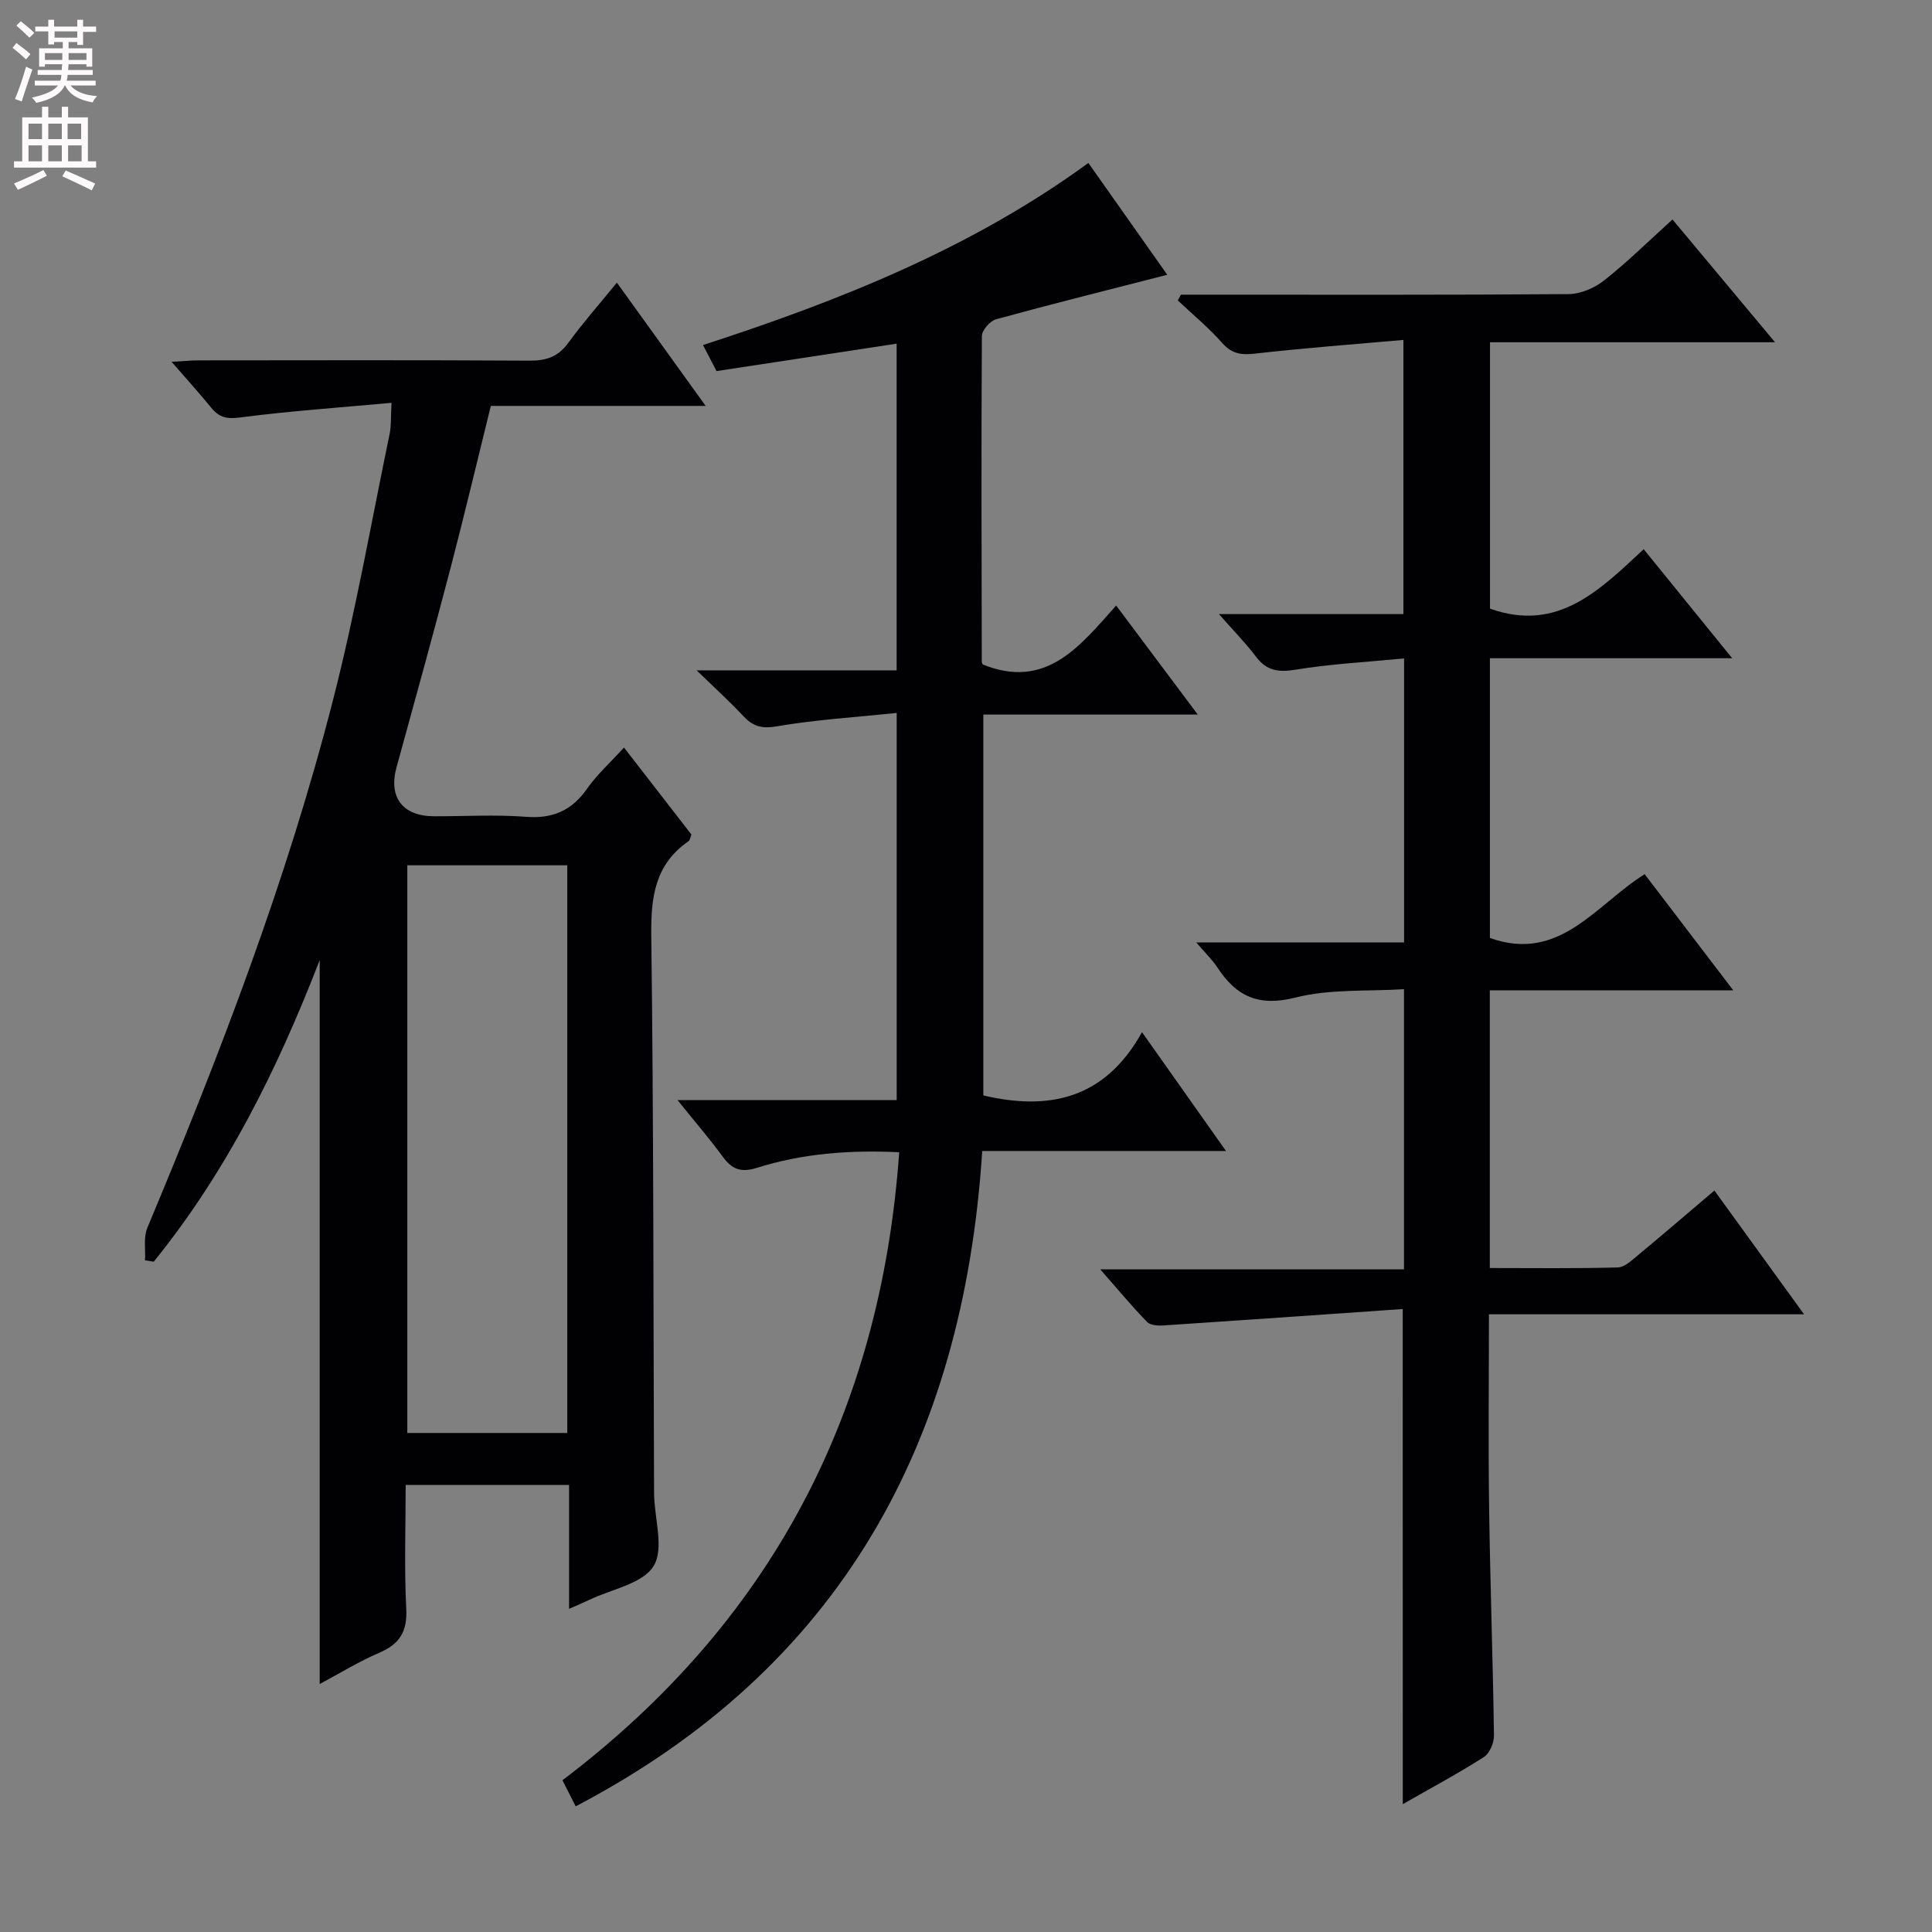
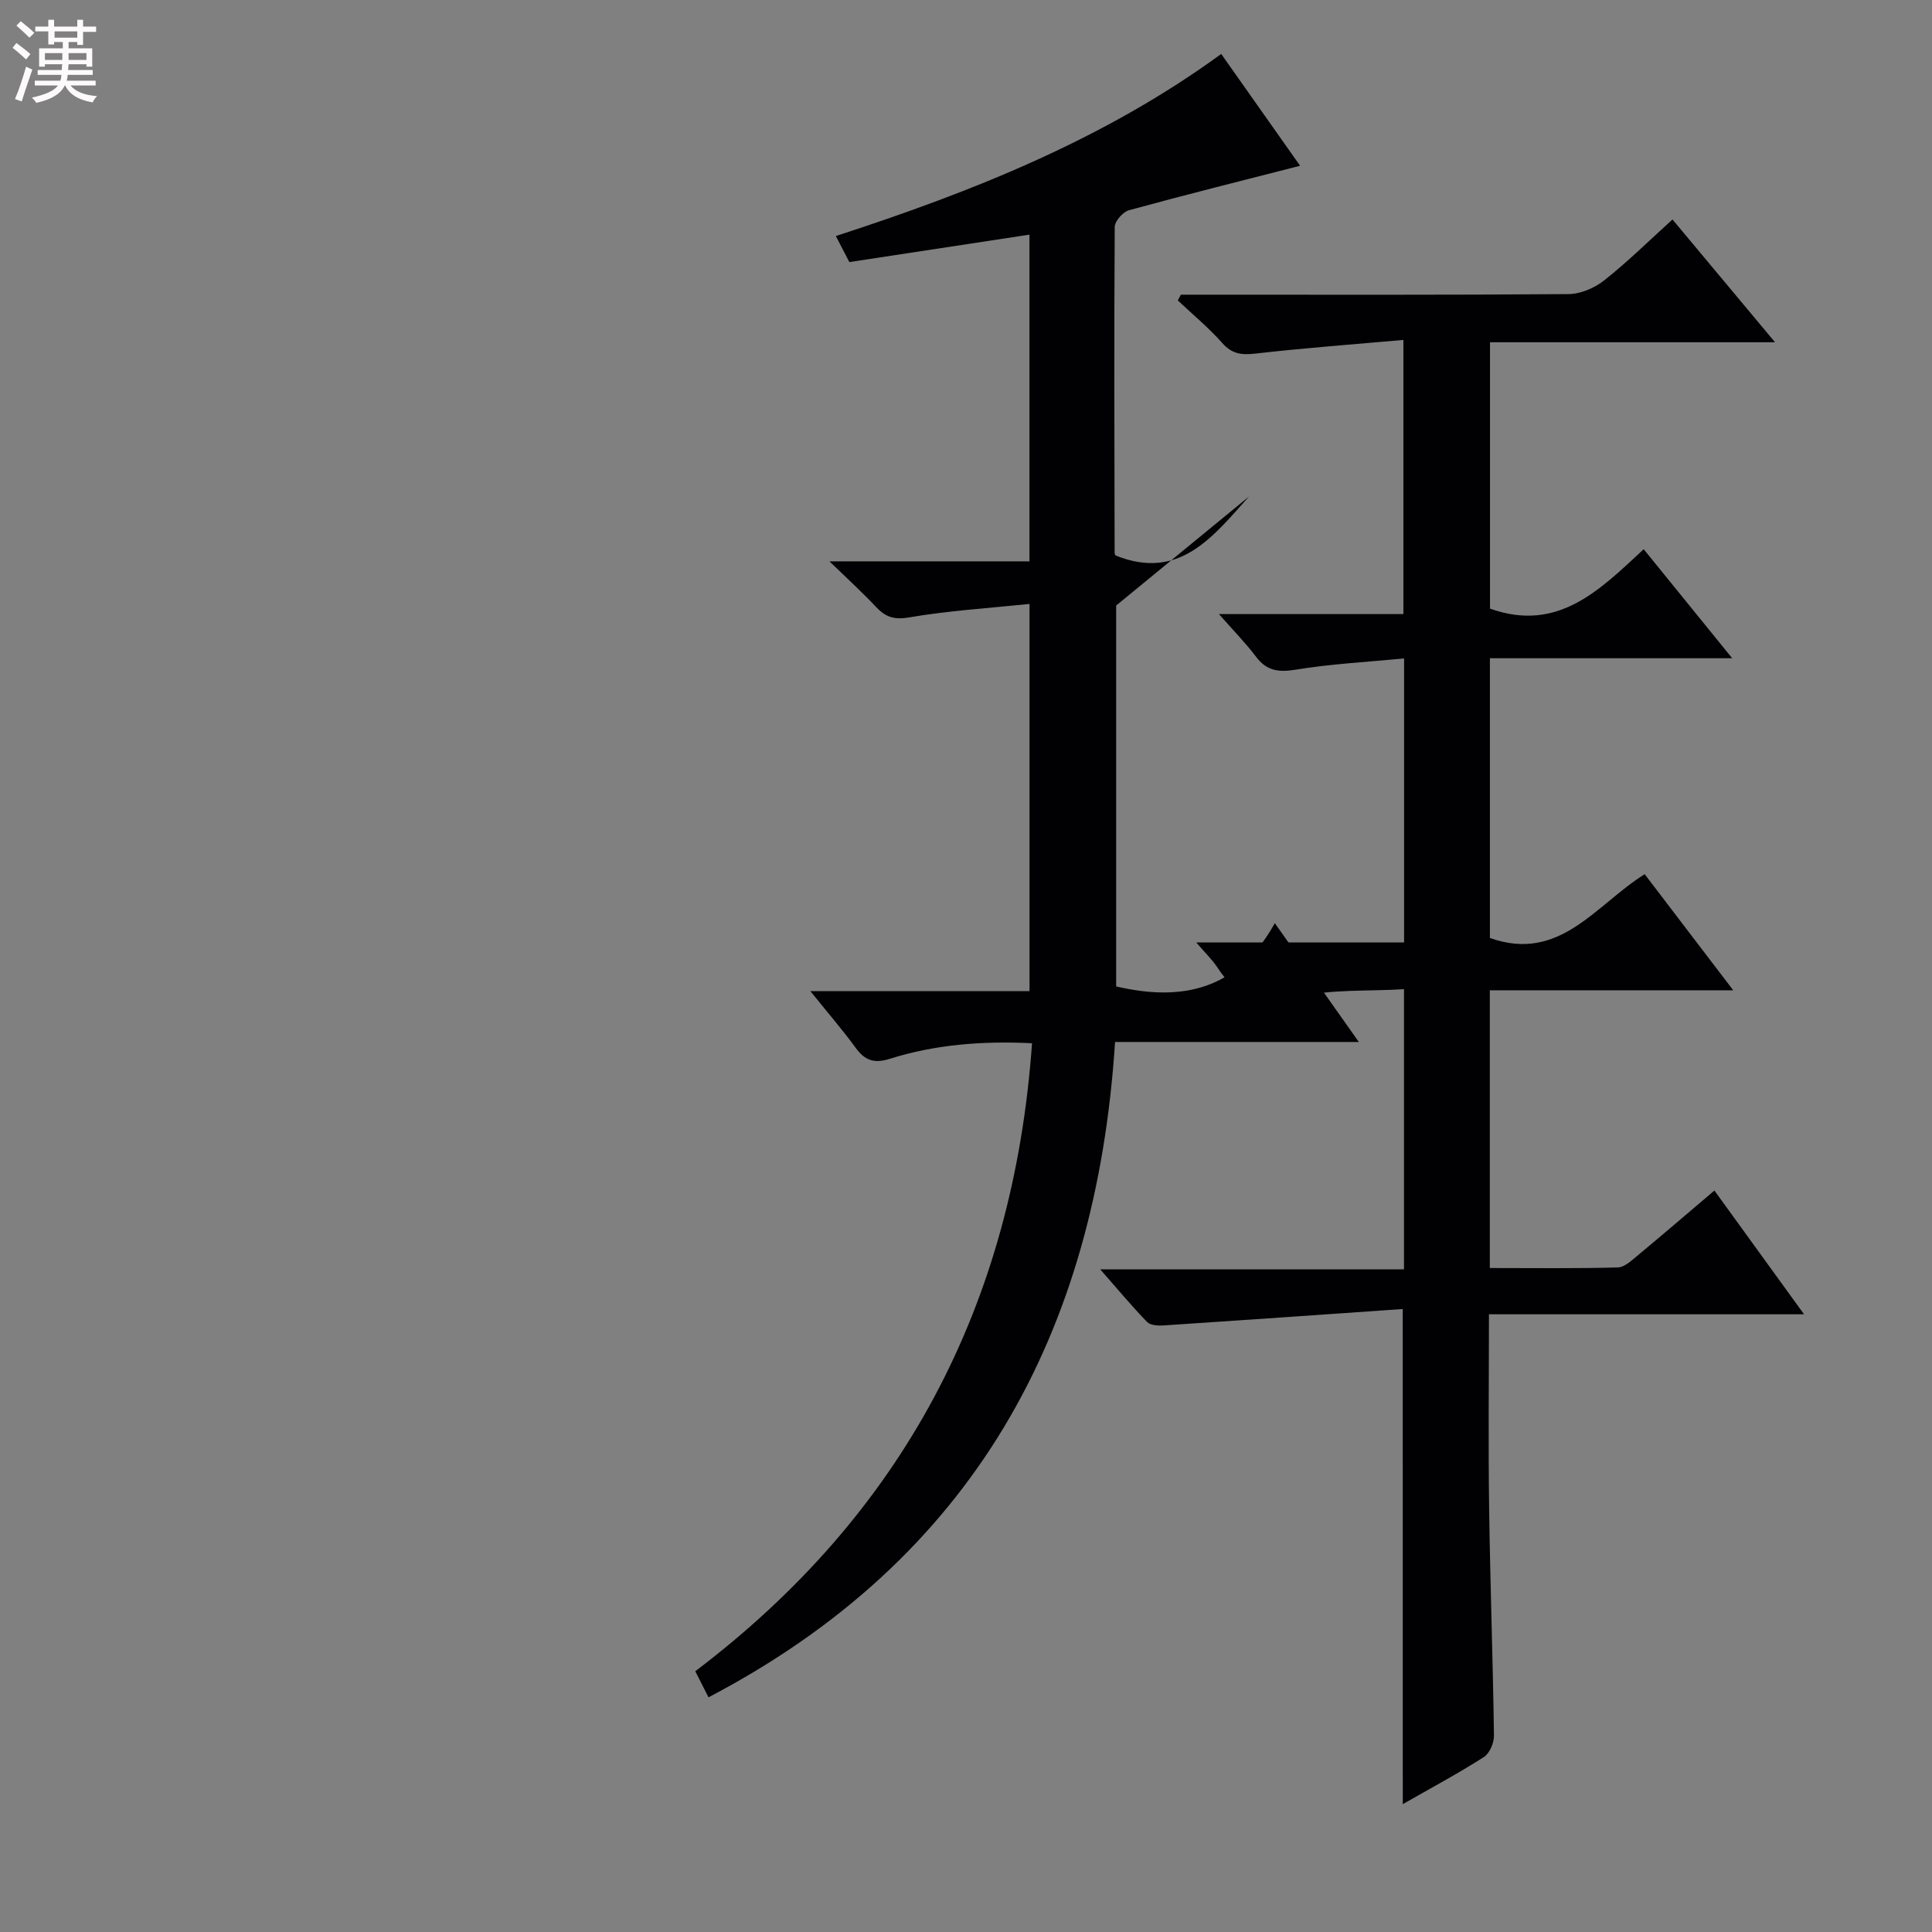
<svg xmlns="http://www.w3.org/2000/svg" enable-background="new 0 0 400 400" viewBox="0 0 400 400">
  <rect x="0" y="0" width="400" height="400" fill="#808080" stroke="none" />
  <g fill="#010103">
-     <path d="m81.06 83.4c-11 1.01-21.24 1.71-31.39 3.04-2.74.36-4.31-.03-5.93-2.02-2.42-2.96-4.99-5.8-8.21-9.51 2.32-.13 3.98-.3 5.65-.3 22.82-.02 45.65-.08 68.47.06 3.49.02 5.94-.83 8.03-3.71 3.02-4.15 6.44-8.02 10.04-12.44 6.08 8.44 11.95 16.59 18.38 25.52-15.37 0-29.77 0-44.48 0-2.83 11.43-5.45 22.51-8.33 33.53-3.61 13.79-7.4 27.54-11.19 41.28-1.71 6.21 1.24 10.14 7.8 10.15 6.33.01 12.69-.37 18.98.11 5.55.43 9.49-1.28 12.67-5.82 2.07-2.95 4.81-5.41 7.64-8.52 4.84 6.25 9.38 12.1 13.96 18.01-.22.53-.27 1.15-.6 1.38-6.95 4.81-7.81 11.57-7.71 19.53.49 38.48.42 76.96.58 115.44.02 5.13 2.15 11.4-.09 15.08-2.23 3.69-8.71 4.8-13.34 7.03-1.16.56-2.36 1.05-4.17 1.85 0-4.66 0-8.76 0-12.85 0-4.14 0-8.28 0-12.79-11.28 0-22.17 0-33.83 0 0 8.47-.31 17.08.12 25.64.24 4.72-1.36 7.28-5.57 9.09-4.22 1.81-8.17 4.25-12.35 6.48 0-49.77 0-99.07 0-149.88-8.97 23.19-19.49 44.06-34.36 62.44-.6-.09-1.21-.19-1.81-.28.13-2.25-.34-4.76.48-6.72 14.94-35.7 28.85-71.8 38.46-109.34 4.65-18.15 7.89-36.65 11.7-55.01.35-1.6.23-3.29.4-6.47zm3.27 95.75v117.53h33.12c0-39.34 0-78.36 0-117.53-11.15 0-21.94 0-33.12 0z" />
    <path d="m290.42 271.02c-16.74 1.16-33.13 2.32-49.53 3.4-1.13.07-2.71-.02-3.39-.71-3.1-3.19-5.95-6.62-9.71-10.91h62.89c0-19.44 0-38.19 0-58-7.49.48-15.29-.09-22.49 1.74-7.6 1.92-12.21-.23-16.13-6.22-1.06-1.62-2.51-2.99-4.39-5.2h43.03c0-19.79 0-39.02 0-58.8-7.72.75-15.16 1.13-22.46 2.33-3.57.58-5.99.24-8.2-2.69-2.15-2.85-4.69-5.42-7.67-8.82h38.19c0-18.73 0-37.09 0-56.76-10.26.91-20.45 1.66-30.59 2.82-2.88.33-4.86.13-6.9-2.17-2.81-3.17-6.12-5.91-9.22-8.83.21-.4.42-.79.64-1.19h4.76c25.16 0 50.33.08 75.49-.12 2.5-.02 5.4-1.26 7.39-2.84 4.8-3.79 9.18-8.12 14.14-12.61 6.96 8.33 13.75 16.45 21.23 25.42-20.12 0-39.41 0-59.01 0v55.15c14.12 5.05 22.84-4 31.82-12.3 6.07 7.47 11.81 14.55 18.32 22.57-17.26 0-33.57 0-50.16 0v57.92c14.48 5.15 21.88-6.86 32.04-13.21 5.9 7.73 11.76 15.42 18.34 24.04-17.44 0-33.79 0-50.4 0v57.5c8.94 0 17.73.12 26.5-.12 1.41-.04 2.9-1.48 4.16-2.52 5.12-4.25 10.17-8.59 15.84-13.4 6.07 8.38 12.02 16.59 18.56 25.62-22.27 0-43.5 0-65.24 0 0 13.75-.15 27.03.04 40.3.22 15.64.78 31.28 1 46.92.02 1.51-.9 3.69-2.09 4.45-5.29 3.38-10.84 6.35-16.79 9.75-.01-34.03-.01-67.48-.01-102.51z" />
-     <path d="m231.09 125.37c5.8 7.75 11.05 14.77 16.89 22.57-15.25 0-29.61 0-44.39 0v78.86c13.43 3.14 25.08.9 32.85-13.1 6.06 8.57 11.37 16.08 17.39 24.6-17.45 0-33.78 0-50.47 0-3.9 60.57-29.49 107.05-84.17 135.68-.89-1.75-1.7-3.35-2.74-5.4 43-32.56 65.89-75.87 69.72-130.02-10.35-.5-20.06.27-29.47 3.23-3.32 1.04-5.17.29-7.08-2.33-2.72-3.72-5.74-7.21-9.34-11.69h45.37c0-26.7 0-52.77 0-80.16-8.37.87-16.74 1.38-24.97 2.79-3.18.54-4.91-.13-6.88-2.24-2.69-2.88-5.62-5.54-9.57-9.37h41.41c0-22.86 0-45.07 0-67.64-12.43 1.89-24.69 3.76-37.29 5.68-.84-1.61-1.72-3.32-2.8-5.39 28.38-9.22 55.61-20.06 79.79-37.7 5.61 7.96 11.05 15.67 16.33 23.15-11.94 3.06-23.72 6-35.44 9.21-1.24.34-2.93 2.26-2.94 3.46-.14 22.49-.07 44.98-.02 67.47 0 .29.24.59.23.56 13.11 5.26 20.05-3.79 27.59-12.22z" />
+     <path d="m231.09 125.37v78.86c13.43 3.14 25.08.9 32.85-13.1 6.06 8.57 11.37 16.08 17.39 24.6-17.45 0-33.78 0-50.47 0-3.9 60.57-29.49 107.05-84.17 135.68-.89-1.75-1.7-3.35-2.74-5.4 43-32.56 65.89-75.87 69.72-130.02-10.35-.5-20.06.27-29.47 3.23-3.32 1.04-5.17.29-7.08-2.33-2.72-3.72-5.74-7.21-9.34-11.69h45.37c0-26.7 0-52.77 0-80.16-8.37.87-16.74 1.38-24.97 2.79-3.18.54-4.91-.13-6.88-2.24-2.69-2.88-5.62-5.54-9.57-9.37h41.41c0-22.86 0-45.07 0-67.64-12.43 1.89-24.69 3.76-37.29 5.68-.84-1.61-1.72-3.32-2.8-5.39 28.38-9.22 55.61-20.06 79.79-37.7 5.61 7.96 11.05 15.67 16.33 23.15-11.94 3.06-23.72 6-35.44 9.21-1.24.34-2.93 2.26-2.94 3.46-.14 22.49-.07 44.98-.02 67.47 0 .29.24.59.23.56 13.11 5.26 20.05-3.79 27.59-12.22z" />
  </g>
  <path d="m2.6 9.9.8-1c.9.7 1.9 1.4 2.9 2.3l-.9 1.1c-1.1-1-2-1.8-2.8-2.4zm.5 10.6c.9-2.1 1.6-4.3 2.3-6.7.4.2.8.4 1.3.6-.7 2.1-1.5 4.3-2.2 6.6zm.3-15.2.9-.9c1 .8 2 1.6 2.8 2.4l-1 1c-.9-.9-1.8-1.7-2.7-2.5zm12.6-1.2h1.2v1.4h2.7v1.1h-2.7v2.7h-1.2v-.6h-1.8v1.3h4.9v3.8h-1.2v-.5h-3.7c0 .4-.1.9-.1 1.2h5.1v1h-5.2c0 .5-.1.9-.2 1.2h6v1h-5.2c1.1 1.3 2.9 2 5.5 2.2-.4.4-.7.8-.9 1.3-2.9-.5-4.8-1.6-5.7-3.5h-.1c-.8 1.7-2.7 2.9-5.9 3.6-.2-.4-.6-.8-.9-1.1 2.8-.6 4.6-1.4 5.4-2.5h-4.8v-1h5.3c.1-.3.2-.7.2-1.2h-4.9v-1h5c0-.4 0-.8.1-1.2h-3.6v.5h-1.2v-3.8h4.9v-1.3h-1.8v.5h-1.2v-2.7h-2.7v-1h2.7v-1.4h1.2v1.4h4.8zm-6.7 8.3h3.6c0-.4 0-.9 0-1.4h-3.6zm1.9-4.6h4.8v-1.3h-4.7v1.3zm6.7 3.2h-3.7v1.4h3.7z" fill="#fcfafa" />
-   <path d="m8.7 22.1h1.3v2.2h2.8v-2.2h1.3v2.2h4.1v9.1h1.7v1.3h-17v-1.3h1.7v-9.1h4.1zm.3 13.1.7 1.2c-1.8.9-3.8 1.9-6 2.9-.2-.4-.5-.8-.8-1.3 2.3-1 4.4-1.9 6.1-2.8zm-3.1-6.4h2.8v-3.2h-2.8zm0 4.6h2.8v-3.3h-2.8zm4.1-4.6h2.8v-3.2h-2.8zm0 4.6h2.8v-3.3h-2.8zm3.6 1.9c2.1.9 4.1 1.8 6.1 2.7l-.7 1.4c-2.2-1.1-4.2-2-6.1-2.9zm3.2-9.7h-2.8v3.2h2.8zm-2.7 7.8h2.8v-3.3h-2.8z" fill="#fcfafa" />
</svg>